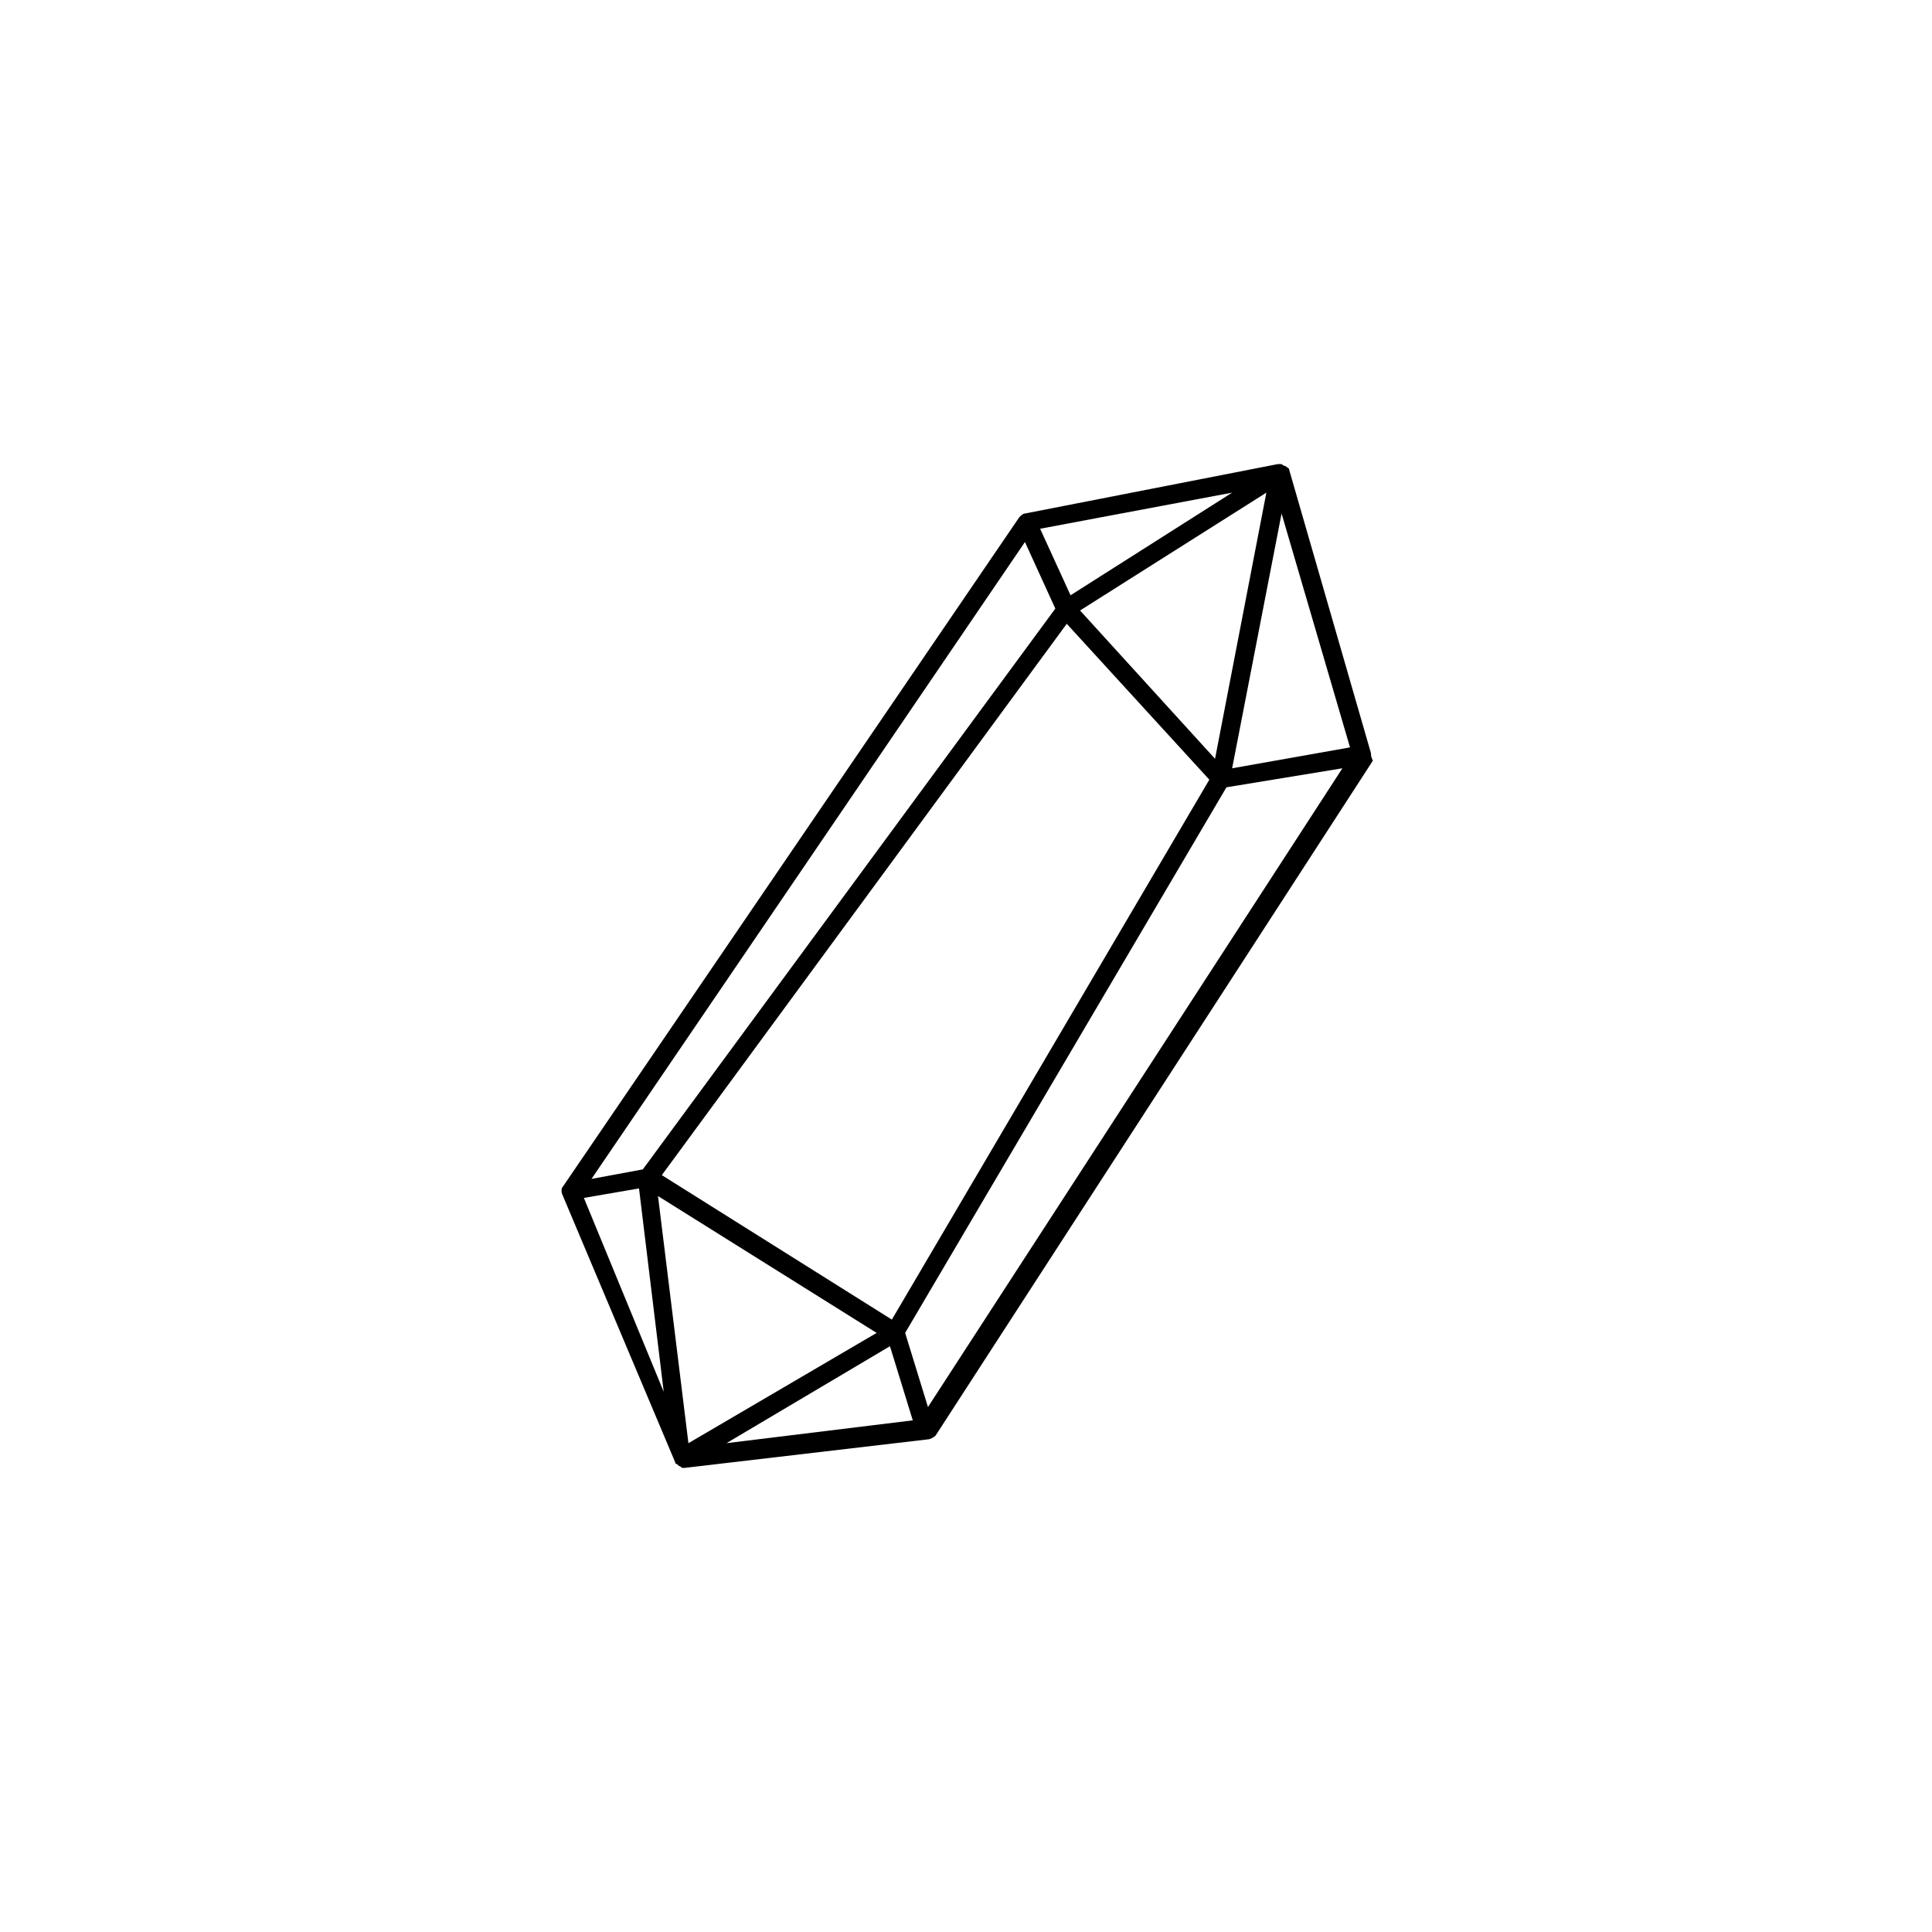
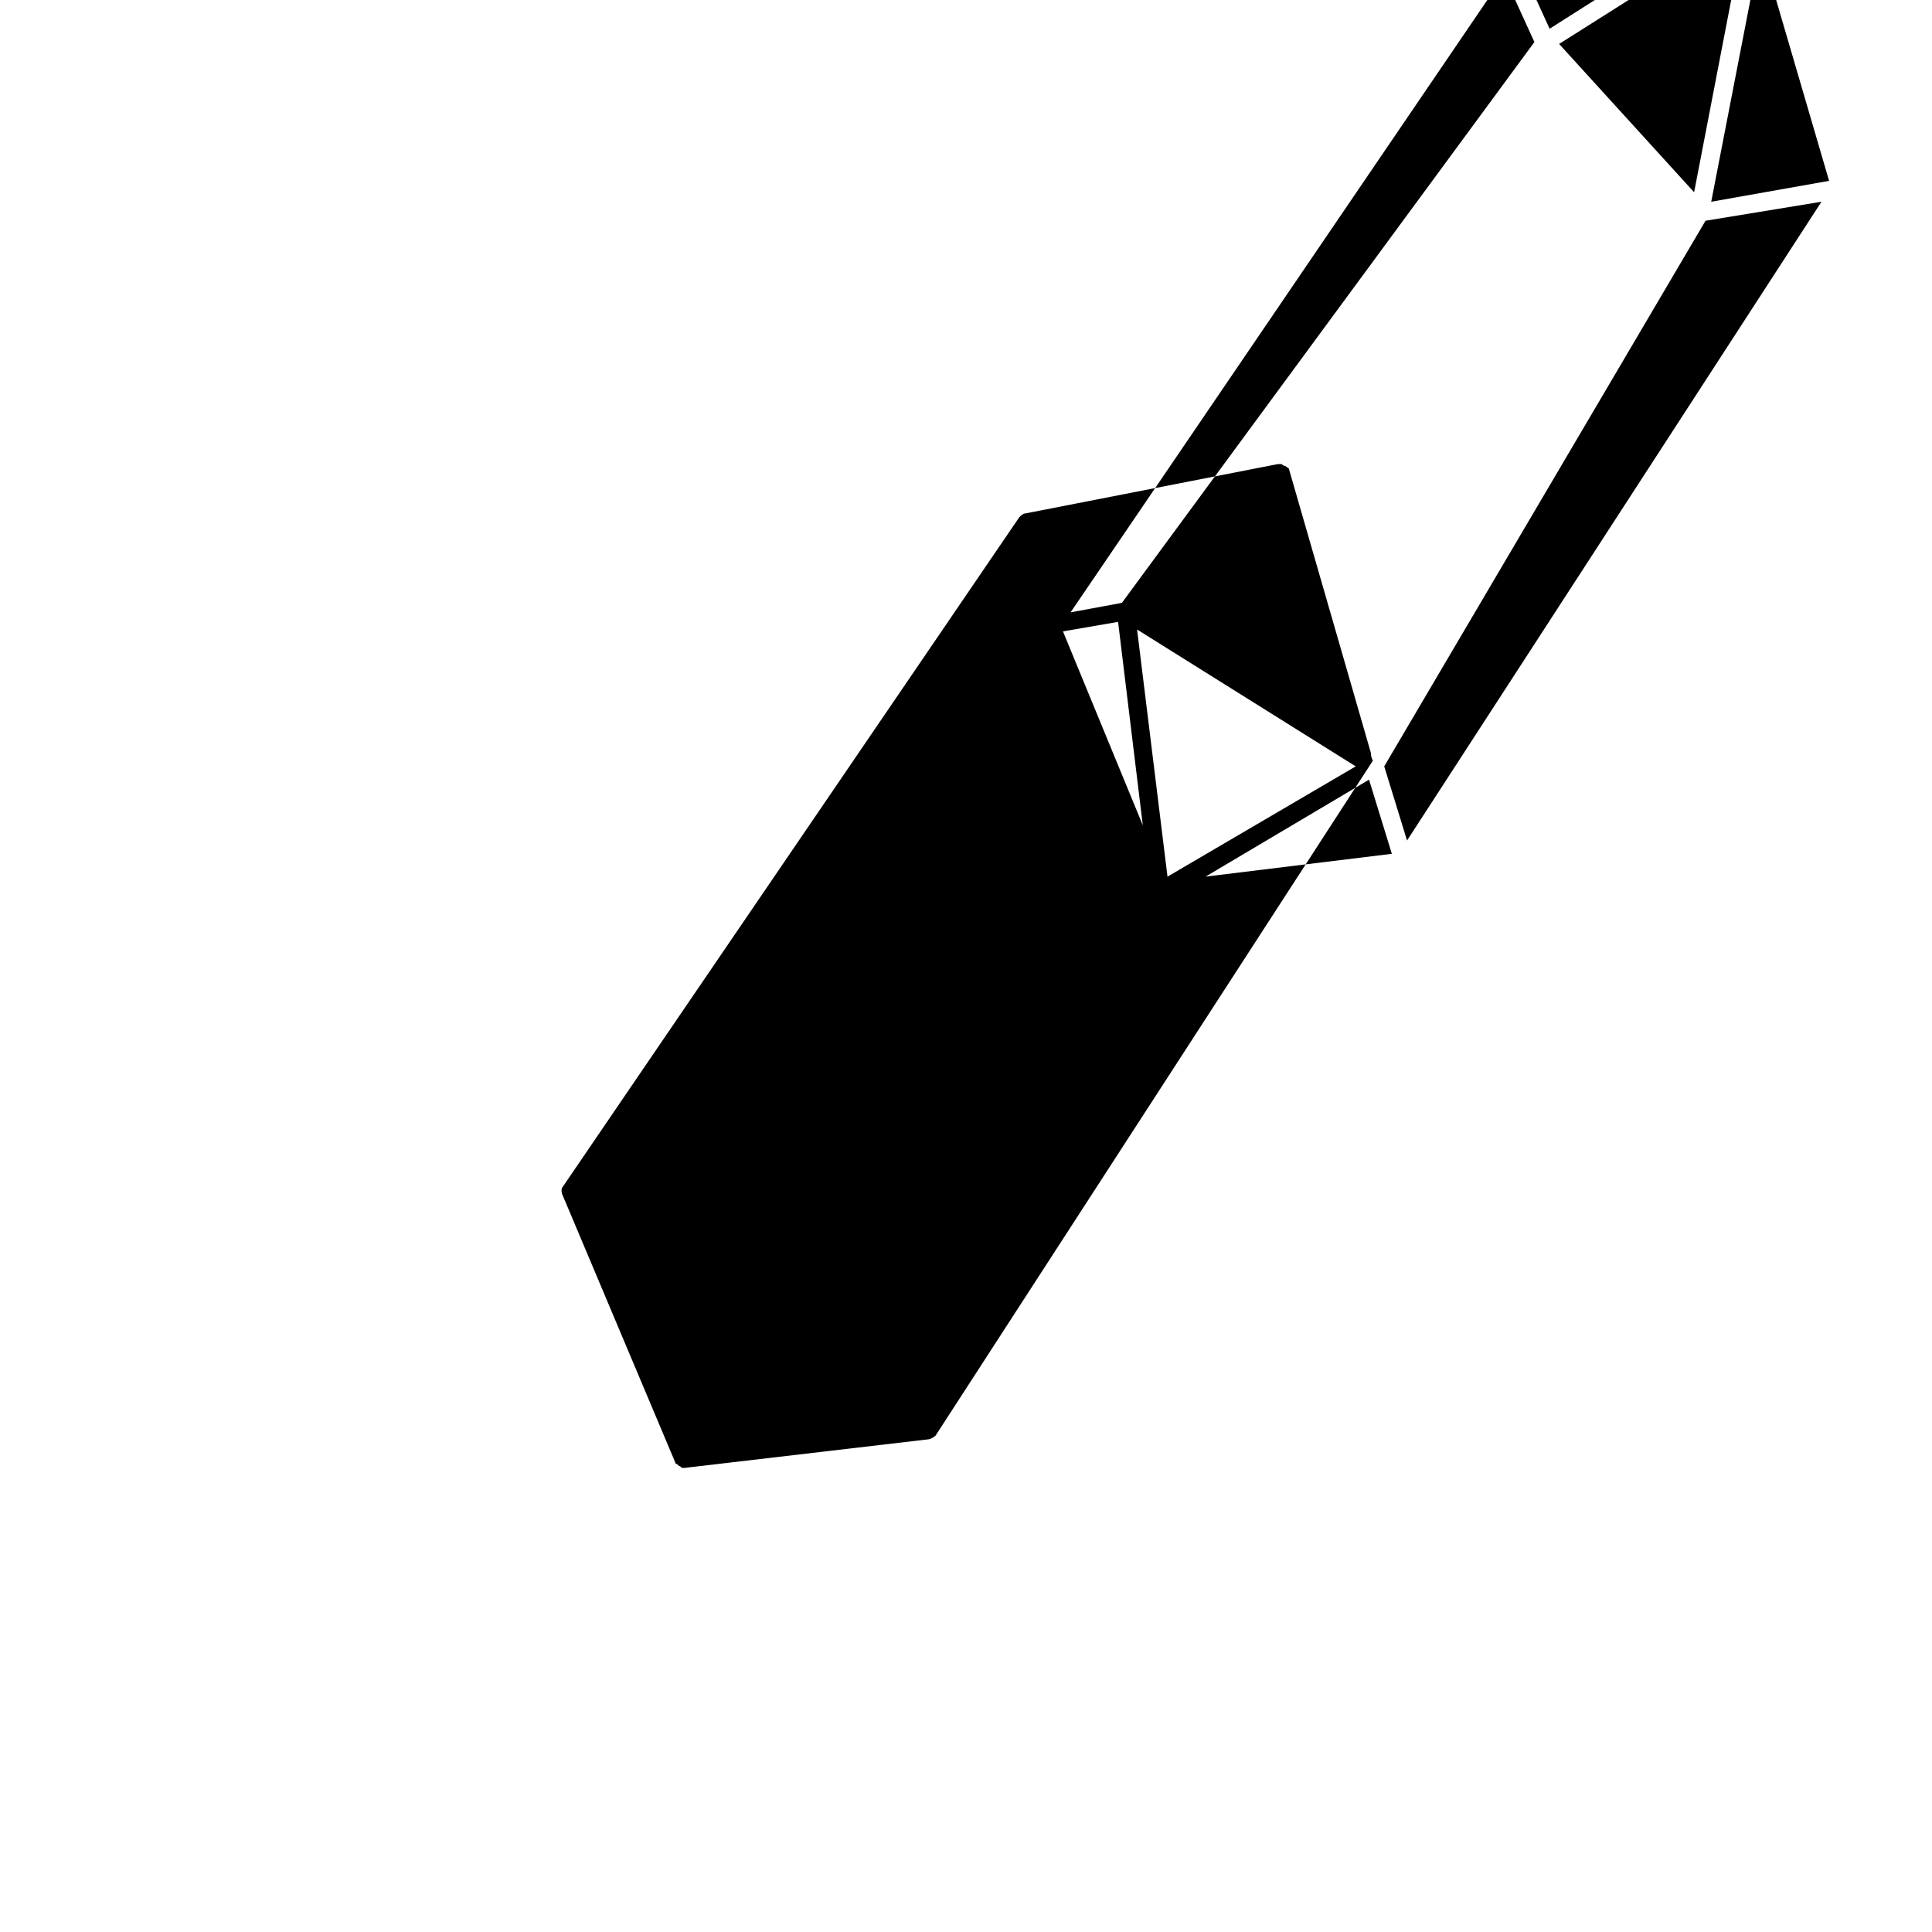
<svg xmlns="http://www.w3.org/2000/svg" fill="#000000" width="800px" height="800px" version="1.1" viewBox="144 144 512 512">
-   <path d="m507.31 343.57-21.664-75.066c0-0.504-0.504-0.504-1.008-1.008-0.504 0-1.008-0.504-1.008-0.504h-0.504-0.504l-67.008 13.098c-0.504 0-1.008 0.504-1.512 1.008l-120.91 177.34c-0.504 0.504-0.504 1.512 0 2.519l29.727 70.535c0 0.504 0.504 0.504 0.504 0.504l0.504 0.504c0.504 0 0.504 0.504 1.008 0.504h0.504l64.488-7.559c0.504 0 1.512-0.504 2.016-1.008l115.88-178.85c-0.504-1.008-0.504-1.512-0.504-2.016zm-126.96 150.14-60.961-38.289 107.31-146.11 37.785 41.312zm-4.031 3.527-49.879 29.223-8.062-65.496zm53.906-191.45 49.375-31.234-13.602 70.535zm53.406-25.691 18.137 61.969-31.238 5.539zm-55.926 21.66-8.059-17.633 50.883-9.57zm-4.031 3.527-109.32 148.62-13.602 2.519 114.87-168.78zm-110.33 153.66 6.551 53.906-21.16-51.387zm66.504 41.816 6.047 19.648-49.375 6.047zm4.027-3.527 85.145-144.59 30.73-5.039-109.83 169.28z" />
+   <path d="m507.31 343.57-21.664-75.066c0-0.504-0.504-0.504-1.008-1.008-0.504 0-1.008-0.504-1.008-0.504h-0.504-0.504l-67.008 13.098c-0.504 0-1.008 0.504-1.512 1.008l-120.91 177.34c-0.504 0.504-0.504 1.512 0 2.519l29.727 70.535c0 0.504 0.504 0.504 0.504 0.504l0.504 0.504c0.504 0 0.504 0.504 1.008 0.504h0.504l64.488-7.559c0.504 0 1.512-0.504 2.016-1.008l115.88-178.85c-0.504-1.008-0.504-1.512-0.504-2.016zzm-4.031 3.527-49.879 29.223-8.062-65.496zm53.906-191.45 49.375-31.234-13.602 70.535zm53.406-25.691 18.137 61.969-31.238 5.539zm-55.926 21.66-8.059-17.633 50.883-9.57zm-4.031 3.527-109.32 148.62-13.602 2.519 114.87-168.78zm-110.33 153.66 6.551 53.906-21.16-51.387zm66.504 41.816 6.047 19.648-49.375 6.047zm4.027-3.527 85.145-144.59 30.73-5.039-109.83 169.28z" />
</svg>